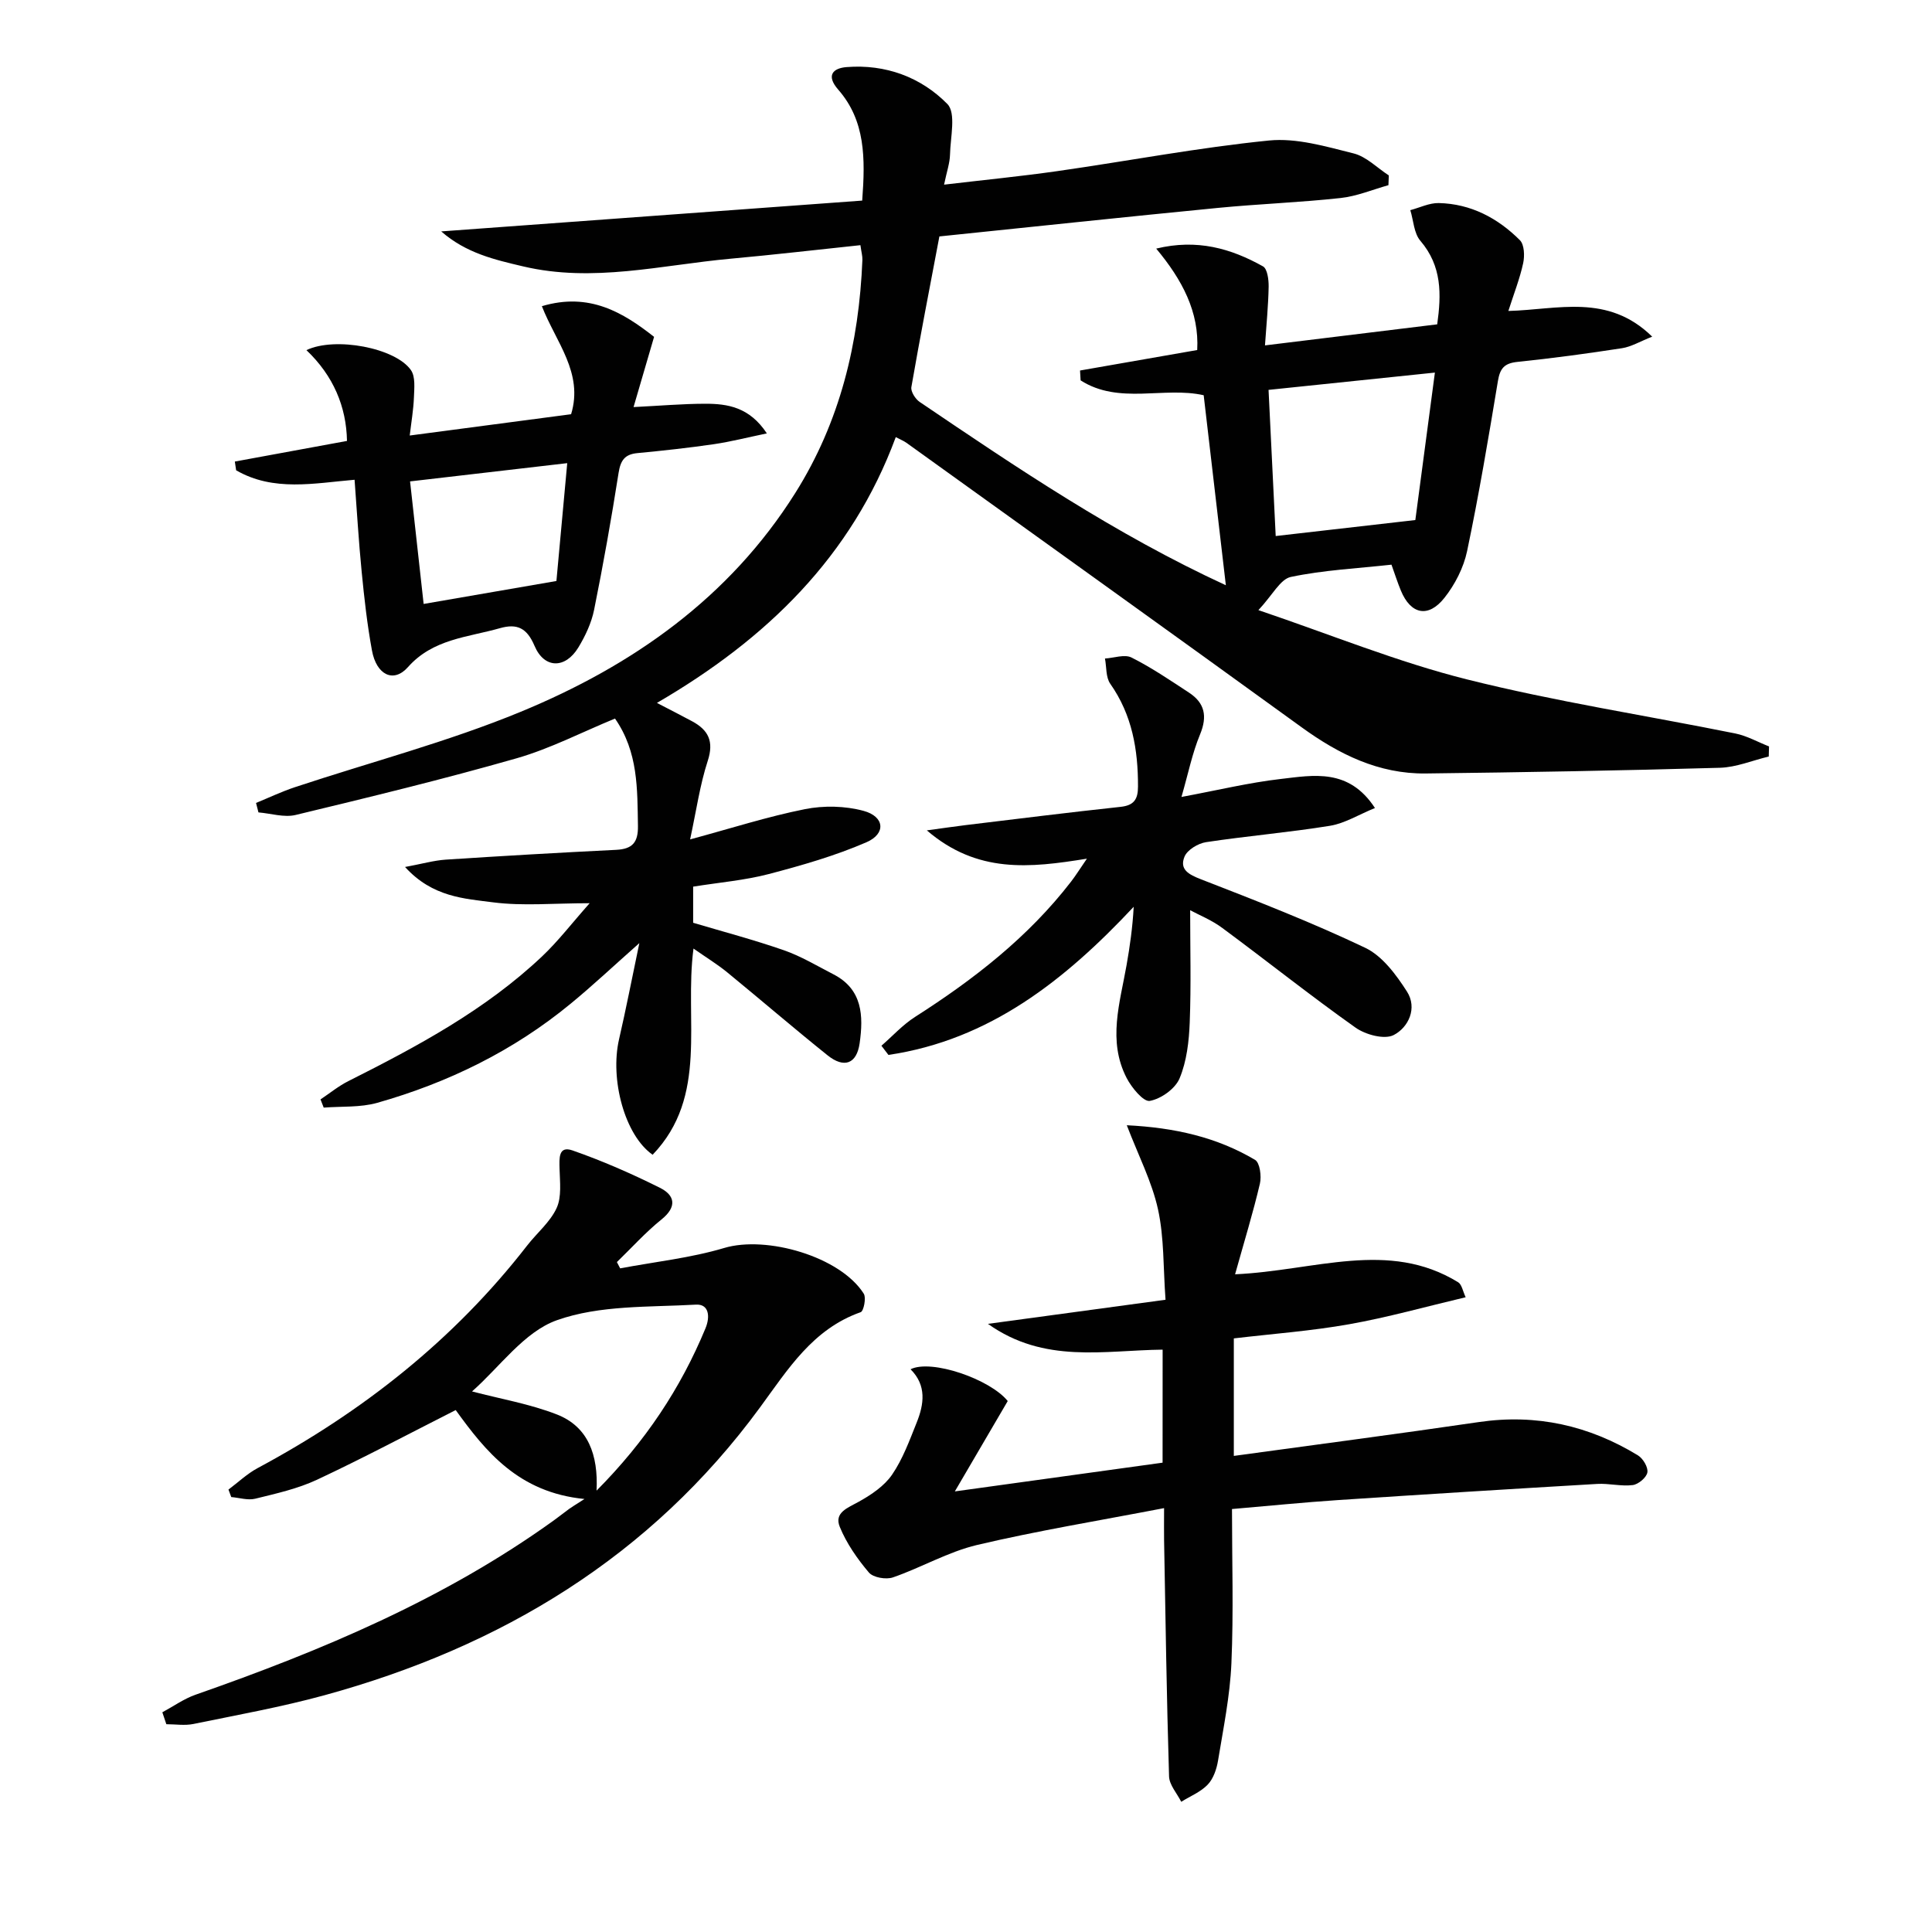
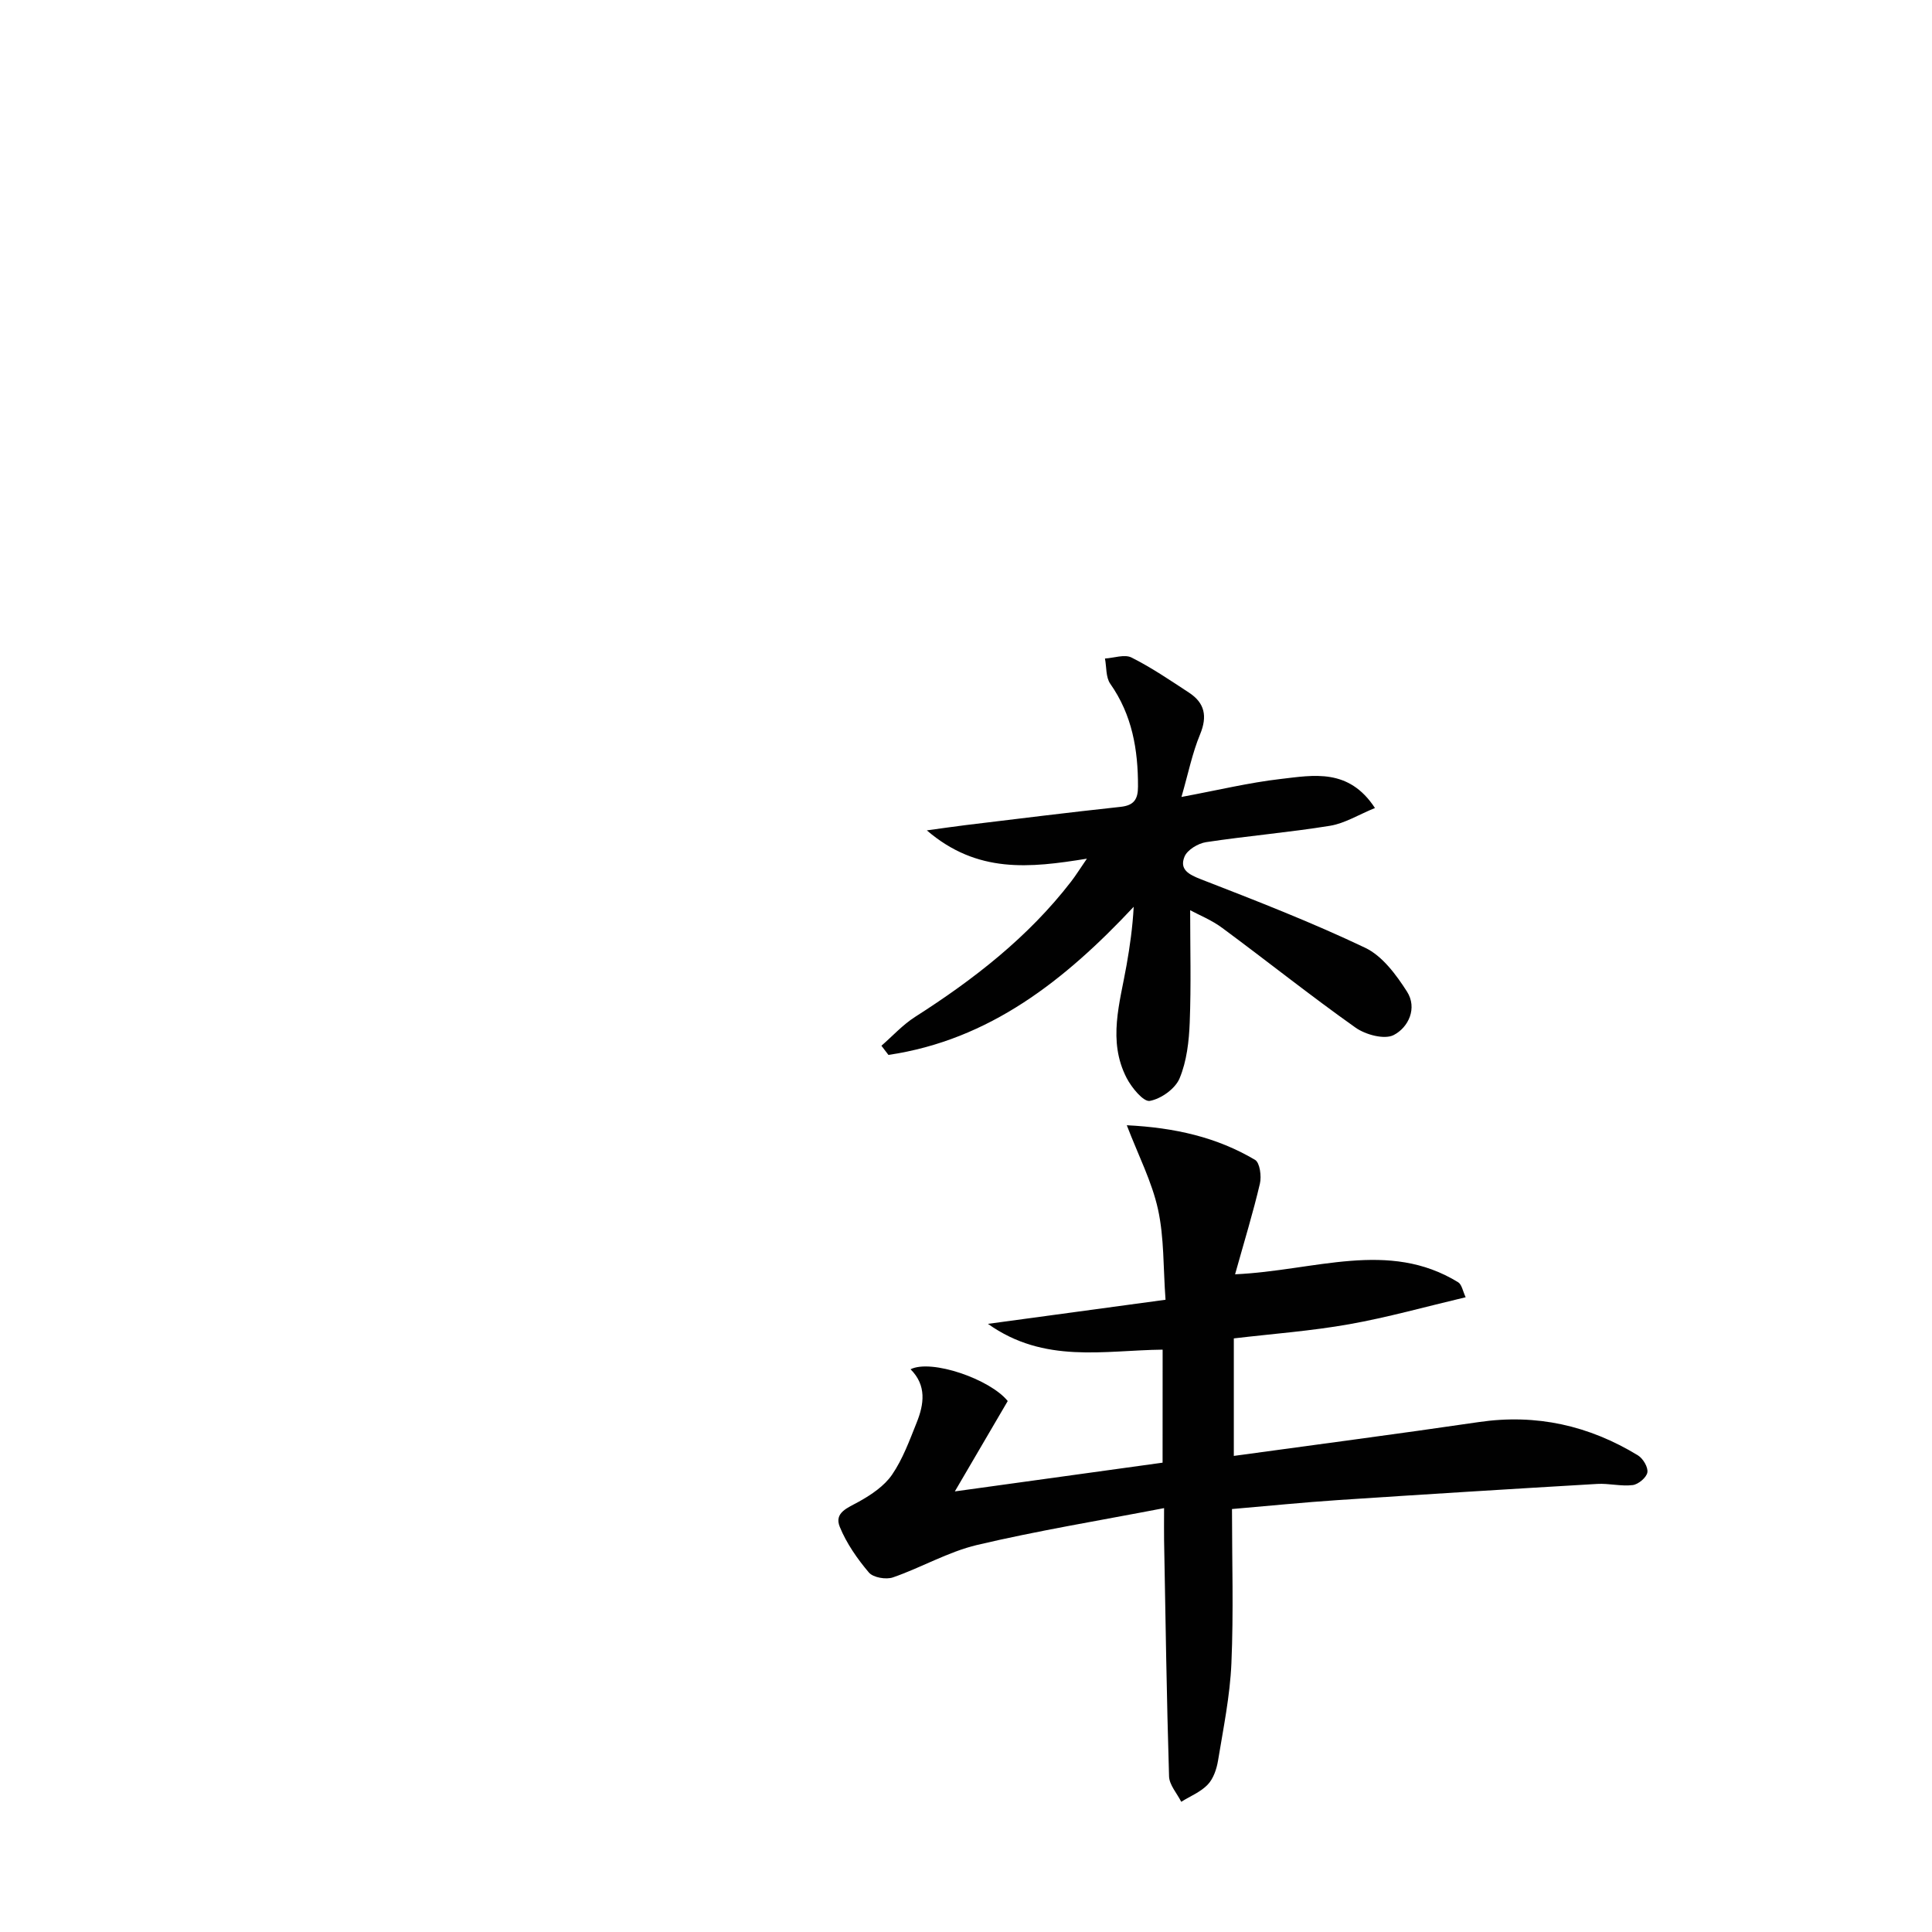
<svg xmlns="http://www.w3.org/2000/svg" enable-background="new 0 0 400 400" viewBox="0 0 400 400">
  <g fill="#010101">
-     <path d="m127.33 148.77c-6.84 2.81-13.39 6.22-20.35 8.22-15.14 4.33-30.46 8.05-45.78 11.74-2.38.57-5.11-.32-7.69-.53-.17-.65-.33-1.31-.5-1.96 2.69-1.1 5.32-2.36 8.07-3.27 15.58-5.17 31.56-9.35 46.7-15.59 23.14-9.54 43.2-23.58 56.88-45.32 9.28-14.75 13.19-31.04 13.89-48.26.03-.79-.21-1.59-.41-3.04-9.09.96-17.96 1.99-26.85 2.8-14.3 1.3-28.51 5.02-43 1.59-5.9-1.39-11.78-2.73-16.94-7.24 29.44-2.15 58.16-4.26 87.16-6.38.66-8.82.66-16.54-4.97-22.98-2.58-2.95-1.07-4.44 1.74-4.66 8.04-.64 15.4 2.08 20.86 7.64 1.84 1.87.63 6.89.55 10.46-.04 1.79-.68 3.56-1.23 6.24 8.11-.96 15.8-1.71 23.44-2.8 14.62-2.09 29.16-4.87 43.83-6.34 5.71-.57 11.78 1.24 17.51 2.67 2.65.66 4.88 2.99 7.3 4.56-.03.67-.05 1.35-.08 2.02-3.3.92-6.56 2.3-9.92 2.66-8.42.92-16.91 1.22-25.34 2.04-19.17 1.87-38.32 3.91-57.71 5.91-2.03 10.72-4.02 20.94-5.8 31.19-.16.92.82 2.47 1.72 3.08 20.22 13.69 40.45 27.37 63.39 37.95-1.57-13.42-3.07-26.27-4.59-39.34-8.19-1.86-17.55 2.01-25.48-3.08-.04-.68-.08-1.36-.12-2.04 7.94-1.39 15.88-2.78 24.26-4.24.44-7.87-3.1-14.54-8.49-21 8.48-2.06 15.5-.02 22.11 3.68.91.51 1.19 2.76 1.17 4.2-.07 3.9-.46 7.79-.76 12.16 12.39-1.51 23.85-2.91 35.66-4.36.86-6.2 1.01-12.04-3.49-17.3-1.34-1.56-1.42-4.2-2.08-6.34 1.96-.52 3.94-1.51 5.89-1.47 6.63.15 12.21 3.1 16.8 7.69.92.92 1 3.24.68 4.74-.69 3.2-1.91 6.28-3.07 9.91 10.21-.26 20.57-3.7 29.78 5.32-2.52.99-4.32 2.09-6.24 2.39-7.21 1.11-14.44 2.09-21.69 2.84-2.69.28-3.58 1.35-4.01 3.94-1.95 11.77-3.93 23.55-6.38 35.22-.72 3.43-2.51 6.93-4.7 9.69-3.36 4.24-6.99 3.41-9.02-1.52-.69-1.67-1.24-3.4-1.94-5.35-7.11.78-14.09 1.12-20.84 2.54-2.18.46-3.77 3.73-6.71 6.87 14.96 5.06 28.81 10.74 43.17 14.34 18.31 4.59 37.05 7.46 55.58 11.2 2.41.49 4.65 1.77 6.97 2.68-.02.7-.04 1.39-.06 2.09-3.37.81-6.72 2.23-10.11 2.33-20.3.58-40.62.94-60.93 1.18-9.71.11-17.95-3.97-25.68-9.57-27.22-19.72-54.55-39.29-81.84-58.91-.52-.37-1.13-.61-2.18-1.16-9.15 24.75-26.74 41.81-49.45 55.03 2.77 1.44 5.05 2.6 7.3 3.81 3.37 1.82 4.53 4.17 3.22 8.19-1.62 4.97-2.35 10.22-3.65 16.26 8.48-2.29 16.03-4.72 23.75-6.26 3.9-.78 8.33-.69 12.16.35 4.35 1.17 4.7 4.72.6 6.5-6.49 2.81-13.39 4.79-20.25 6.59-4.95 1.29-10.13 1.72-15.63 2.6v7.48c6.15 1.83 12.56 3.52 18.79 5.69 3.56 1.24 6.87 3.24 10.25 4.98 6.05 3.11 6.23 8.62 5.43 14.27-.61 4.29-3.22 5.26-6.67 2.48-7.01-5.62-13.81-11.48-20.76-17.17-2.01-1.64-4.25-3.01-6.97-4.91-1.96 14.87 3.19 30.53-8.46 42.69-5.77-4.02-8.87-15.59-6.95-23.92 1.41-6.12 2.61-12.29 4.2-19.9-5.45 4.83-9.69 8.82-14.18 12.51-11.85 9.77-25.39 16.39-40.09 20.56-3.51.99-7.38.7-11.08.99-.22-.57-.44-1.13-.66-1.7 1.92-1.28 3.73-2.77 5.77-3.79 14.29-7.19 28.37-14.73 40.11-25.83 3.32-3.14 6.12-6.81 9.84-11-7.46 0-13.77.61-19.9-.17-6.03-.78-12.63-1.07-18.32-7.33 3.53-.65 5.95-1.35 8.4-1.52 11.77-.77 23.54-1.45 35.32-2.03 3.34-.17 4.55-1.52 4.5-4.92-.13-7.67.07-15.33-4.75-22.26zm169.75-71.63c-12.12 1.26-23.08 2.4-34.44 3.58.48 9.9.97 19.92 1.48 30.26 9.67-1.11 18.69-2.14 28.91-3.31 1.33-9.98 2.66-20.02 4.05-30.53z" />
    <path d="m240.71 279.43c-12.12.13-24.49 2.98-36.17-5.34 12.48-1.7 24.15-3.28 36.77-4.99-.49-6.66-.27-12.86-1.56-18.73-1.26-5.72-4.05-11.11-6.46-17.4 9.91.49 18.64 2.47 26.56 7.17.99.59 1.36 3.38 1 4.92-1.41 6.01-3.23 11.93-5.14 18.77 16.55-.75 31.76-7.22 46.19 1.65.76.47.96 1.86 1.55 3.1-8.37 1.98-16.18 4.18-24.12 5.59-7.81 1.39-15.76 1.97-23.88 2.93v24.33c17.04-2.34 33.91-4.54 50.75-7.01 11.88-1.74 22.79.72 32.92 6.9 1.05.64 2.14 2.47 1.95 3.53-.18 1.06-1.87 2.47-3.03 2.62-2.4.3-4.9-.38-7.34-.24-17.92 1.05-35.84 2.16-53.75 3.35-7.09.47-14.16 1.19-21.88 1.85 0 10.7.34 21.33-.12 31.93-.29 6.75-1.67 13.47-2.77 20.16-.29 1.75-.96 3.74-2.14 4.97-1.46 1.53-3.62 2.39-5.48 3.55-.88-1.76-2.47-3.49-2.52-5.27-.5-16.3-.73-32.61-1.03-48.92-.03-1.79 0-3.58 0-6.61-13.44 2.59-26.18 4.67-38.72 7.63-5.99 1.42-11.53 4.68-17.41 6.71-1.43.5-4.09.04-4.98-1-2.4-2.83-4.63-6.03-6.03-9.45-1.23-3 1.68-3.95 3.96-5.23 2.56-1.43 5.25-3.23 6.86-5.58 2.22-3.24 3.61-7.08 5.09-10.77 1.54-3.82 2.1-7.71-1.26-11.06 4.33-2.15 16.47 2.05 20.12 6.58-3.51 6-6.98 11.93-10.95 18.71 15.18-2.1 28.93-4.01 43.01-5.95.01-7.33.01-14.92.01-23.4z" />
-     <path d="m33.61 354.51c2.29-1.23 4.46-2.79 6.88-3.64 26.13-9.14 51.51-19.78 74.16-36.08 1.08-.78 2.12-1.61 3.2-2.4.54-.39 1.12-.73 3.16-2.04-13.65-1.34-20.47-9.84-26.66-18.41-9.79 4.96-19.13 9.93-28.69 14.41-4.01 1.88-8.47 2.87-12.81 3.94-1.54.38-3.31-.2-4.97-.34-.19-.52-.39-1.03-.58-1.55 2-1.49 3.85-3.27 6.03-4.44 21.68-11.63 40.63-26.53 55.79-46.06 2.03-2.62 4.78-4.87 6.12-7.78 1.07-2.32.68-5.4.61-8.13-.05-2.14-.27-4.83 2.67-3.81 6.19 2.16 12.24 4.81 18.11 7.74 3.11 1.55 3.59 3.93.32 6.56-3.3 2.66-6.17 5.86-9.23 8.82.23.43.45.86.68 1.3 7.19-1.36 14.56-2.14 21.54-4.22 8.76-2.62 24.02 1.77 28.89 9.46.54.86-.01 3.61-.63 3.83-9.93 3.5-15.03 11.79-20.84 19.71-22.66 30.92-53.62 49.58-90.14 59.59-8.93 2.45-18.09 4.09-27.17 5.96-1.8.37-3.74.05-5.61.05-.29-.82-.56-1.65-.83-2.47zm64.12-66.43c5.88 1.55 11.96 2.58 17.57 4.77 6.47 2.53 8.58 8.36 8.21 15.77 10.12-10.19 17.4-21.17 22.55-33.6 1.02-2.46.71-5.07-1.98-4.91-9.68.55-19.92.07-28.79 3.23-6.79 2.41-11.84 9.71-17.56 14.74z" />
    <path d="m246.41 188.45c0 7.77.21 15.51-.09 23.23-.15 3.91-.62 8.04-2.1 11.58-.89 2.15-3.84 4.25-6.17 4.67-1.31.23-3.76-2.74-4.79-4.74-3.98-7.7-1.39-15.55-.02-23.35.69-3.91 1.25-7.84 1.48-12.1-14.2 15.16-29.81 27.57-50.78 30.67-.48-.63-.96-1.26-1.45-1.9 2.31-2.01 4.42-4.35 6.98-5.98 12.15-7.76 23.41-16.5 32.29-28.01.98-1.27 1.83-2.65 3.27-4.74-11.81 1.91-22.67 3.13-33.14-5.86 3.45-.47 5.74-.81 8.03-1.09 10.69-1.29 21.37-2.63 32.08-3.78 2.82-.3 3.61-1.61 3.61-4.21.02-7.63-1.21-14.83-5.74-21.27-.94-1.34-.76-3.47-1.1-5.23 1.86-.11 4.07-.93 5.51-.2 4.14 2.08 8.01 4.72 11.9 7.27 3.26 2.14 3.83 4.89 2.28 8.64-1.61 3.87-2.44 8.07-3.85 12.95 7.58-1.41 14.01-2.97 20.53-3.72 6.79-.78 14.1-2.29 19.53 6.01-3.39 1.38-6.24 3.18-9.31 3.68-8.51 1.38-17.13 2.1-25.66 3.39-1.65.25-3.88 1.59-4.46 3-1.09 2.66.86 3.7 3.44 4.7 11.44 4.44 22.91 8.9 33.97 14.17 3.55 1.69 6.41 5.57 8.64 9.05 2.2 3.42.34 7.43-2.75 9.02-1.91.98-5.82-.07-7.89-1.54-9.35-6.62-18.32-13.79-27.54-20.6-2.22-1.67-4.88-2.72-6.7-3.71z" />
-     <path d="m135.42 69.74c-1.48 5.06-2.83 9.68-4.25 14.54 5.47-.27 10.13-.68 14.8-.69s9.2.69 12.8 6.14c-4.09.85-7.52 1.73-11 2.24-5.24.76-10.52 1.34-15.8 1.84-2.64.25-3.49 1.52-3.9 4.1-1.49 9.49-3.17 18.95-5.07 28.36-.55 2.71-1.81 5.39-3.25 7.77-2.71 4.47-7.07 4.43-9.08-.32-1.57-3.69-3.59-4.68-7.17-3.66-6.67 1.9-13.85 2.2-19.05 8.07-2.96 3.34-6.51 1.63-7.44-3.46-.99-5.38-1.6-10.84-2.13-16.29-.62-6.26-.98-12.54-1.47-19.05-8.36.71-16.77 2.52-24.52-1.96-.09-.6-.18-1.21-.27-1.81 7.52-1.38 15.04-2.76 23.22-4.27-.13-7.1-2.83-13.51-8.4-18.8 5.97-2.84 18.45-.46 21.64 4.14.95 1.37.69 3.73.62 5.63-.1 2.59-.55 5.17-.87 7.91 11.55-1.53 22.52-2.97 33.41-4.41 2.61-8.57-3.15-14.92-6.05-22.37 9.86-2.94 16.85 1.34 23.23 6.35zm-50.52 29.93c.94 8.5 1.88 16.94 2.81 25.37 9.39-1.62 18.11-3.13 27.49-4.75.73-7.99 1.47-15.95 2.24-24.4-11.34 1.31-21.49 2.49-32.54 3.78z" />
  </g>
</svg>